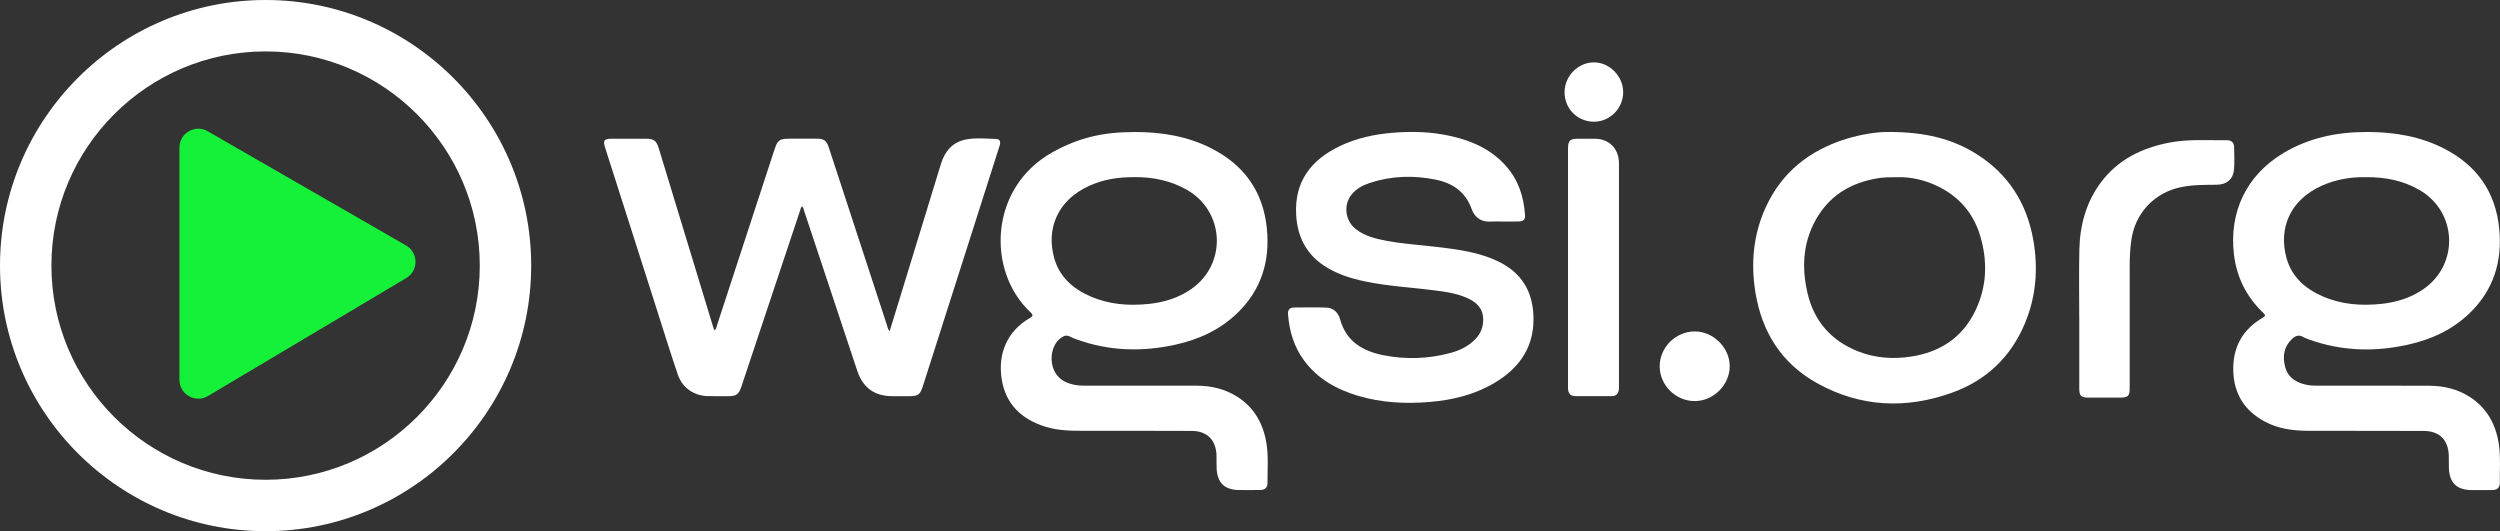
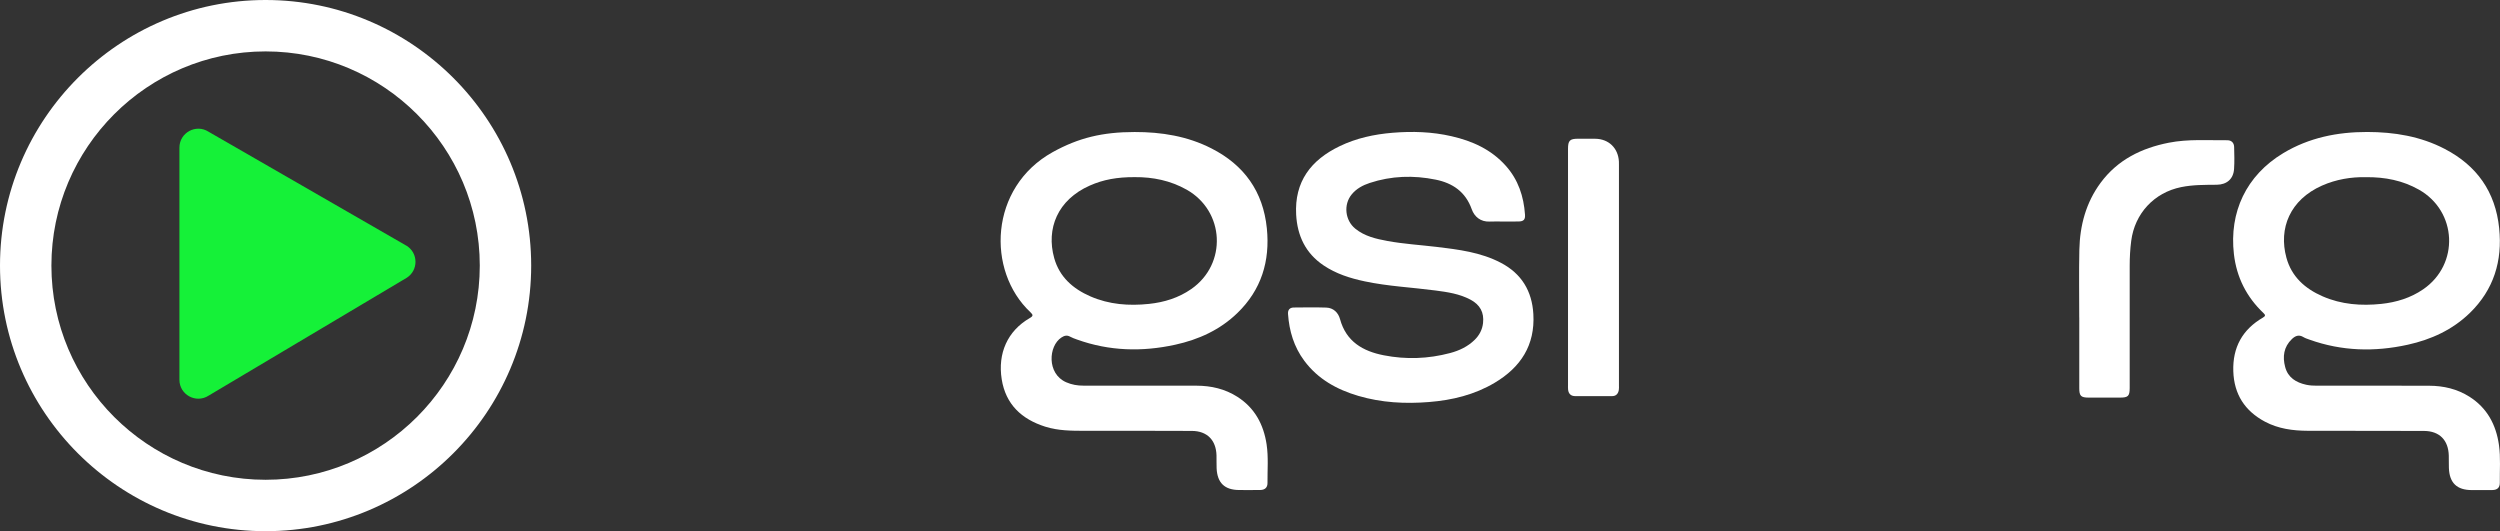
<svg xmlns="http://www.w3.org/2000/svg" version="1.0" id="Layer_1" x="0px" y="0px" viewBox="0 0 656.55 139.5" enable-background="new 0 0 656.55 139.5" xml:space="preserve">
  <rect x="0" y="0" width="656.55" height="139.5" fill="#333333" stroke="none" />
  <g>
    <g id="VM3dO4_00000036962839938942602150000000022145452986726796_">
      <g>
        <path fill="#FFFFFF" d="M297.98,34.67c7.04-0.01,13.86,1.08,20.18,4.31c8.58,4.37,13.56,11.31,14.54,20.98     c0.87,8.62-1.45,16.16-7.74,22.25c-4.56,4.42-10.16,6.97-16.32,8.32c-8.71,1.91-17.33,1.68-25.79-1.36     c-0.62-0.22-1.24-0.44-1.81-0.75c-0.86-0.48-1.54-0.27-2.31,0.23c-3.38,2.22-3.86,9.49,1.27,11.74c1.46,0.64,2.98,0.9,4.57,0.89     c9.9,0,19.79-0.01,29.69,0.01c3.82,0.01,7.44,0.84,10.7,2.92c4.57,2.92,6.89,7.27,7.68,12.51c0.5,3.36,0.2,6.76,0.23,10.14     c0.01,1.17-0.68,1.8-1.86,1.82c-1.86,0.03-3.71,0.02-5.57,0.01c-3.83-0.02-5.76-1.87-5.93-5.72c-0.05-1.13,0-2.26-0.03-3.38     c-0.11-3.99-2.45-6.4-6.46-6.42c-9.39-0.05-18.77-0.03-28.16-0.03c-3.5,0-7-0.02-10.37-1.09c-6.18-1.96-10.37-5.84-11.42-12.45     c-1.07-6.78,1.49-12.67,7.37-16.07c0.94-0.54,0.9-0.84,0.17-1.53c-11.6-10.87-10.82-32.77,5.82-42.03     C283.27,36.18,289.54,34.68,297.98,34.67z M297.99,46.52c-4.59-0.02-8.25,0.64-11.8,2.22c-8.43,3.73-11.5,11.29-9.33,19.05     c1.38,4.94,4.91,8.04,9.49,10.04c4.93,2.15,10.12,2.54,15.4,1.98c3.99-0.42,7.76-1.58,11.1-3.9c9.47-6.58,8.81-20.45-1.23-26.11     C307.37,47.42,302.8,46.48,297.99,46.52z" />
        <path fill="#FFFFFF" d="M621.66,34.66c7.12,0.01,14.01,1.13,20.38,4.45c8.43,4.38,13.31,11.27,14.29,20.8     c0.89,8.62-1.42,16.16-7.69,22.27c-4.56,4.43-10.15,6.99-16.31,8.35c-8.71,1.92-17.33,1.7-25.79-1.33     c-0.55-0.2-1.12-0.37-1.61-0.67c-1.19-0.73-2.14-0.34-3.03,0.51c-2.16,2.07-2.49,4.63-1.77,7.34c0.73,2.78,2.87,4.08,5.52,4.66     c0.92,0.2,1.87,0.25,2.82,0.25c9.82-0.01,19.65-0.02,29.47,0.01c3.78,0.01,7.37,0.84,10.6,2.89c4.65,2.96,6.99,7.37,7.74,12.7     c0.46,3.29,0.18,6.61,0.22,9.92c0.01,1.23-0.67,1.86-1.92,1.88c-1.82,0.03-3.64,0.01-5.46,0.01c-3.9-0.01-5.84-1.88-5.99-5.78     c-0.04-1.09,0-2.18-0.03-3.27c-0.1-4.06-2.44-6.46-6.51-6.48c-10.19-0.05-20.38,0-30.56-0.04c-3.89-0.02-7.7-0.53-11.2-2.39     c-5.3-2.82-8.12-7.2-8.32-13.24c-0.2-6.25,2.38-10.96,7.79-14.1c0.71-0.41,0.66-0.69,0.13-1.19c-4.45-4.22-7.06-9.4-7.76-15.47     c-1.27-10.99,3.2-20.65,12.95-26.52C606.41,36.14,613.85,34.66,621.66,34.66z M621.31,46.53c-3.79-0.08-7.75,0.55-11.5,2.21     c-8.38,3.71-11.47,11.2-9.35,18.95c1.36,4.99,4.9,8.13,9.52,10.14c4.93,2.15,10.12,2.53,15.4,1.98     c3.95-0.42,7.69-1.56,11.01-3.84c9.55-6.56,8.93-20.49-1.15-26.17C631,47.41,626.43,46.48,621.31,46.53z" />
-         <path fill="#FFFFFF" d="M233.64,86.95c0.71-2.29,1.39-4.49,2.07-6.7c3.81-12.41,7.62-24.83,11.41-37.24     c1.03-3.36,3.09-5.72,6.61-6.39c2.61-0.49,5.3-0.21,7.95-0.12c0.92,0.03,1.14,0.79,0.88,1.62c-0.53,1.7-1.07,3.4-1.62,5.1     c-6.18,19.37-12.36,38.74-18.55,58.11c-0.76,2.37-1.25,2.72-3.77,2.72c-1.42,0-2.84,0-4.26,0c-4.68-0.01-7.74-2.2-9.23-6.68     c-4.64-13.94-9.26-27.89-13.9-41.84c-0.15-0.44-0.21-0.92-0.58-1.35c-0.38,0.31-0.41,0.77-0.54,1.15     c-5.12,15.35-10.24,30.71-15.36,46.07c-0.74,2.22-1.32,2.65-3.63,2.65c-1.67,0-3.35,0.01-5.02-0.01     c-3.78-0.05-6.88-2.09-8.1-5.69c-2.04-5.99-3.9-12.04-5.83-18.07c-4.43-13.86-8.85-27.72-13.28-41.58     c-0.57-1.78-0.23-2.26,1.63-2.26c3.06-0.01,6.11,0,9.17,0c1.99,0,2.7,0.51,3.3,2.47c2.38,7.79,4.75,15.59,7.12,23.38     c2.4,7.9,4.8,15.8,7.21,23.69c0.07,0.24,0.18,0.47,0.31,0.79c0.51-0.37,0.53-0.91,0.67-1.35c5.03-15.35,10.04-30.7,15.06-46.05     c0.86-2.62,1.32-2.95,4.07-2.95c2.33,0,4.66,0,6.99,0c2,0,2.63,0.46,3.26,2.37c5.1,15.59,10.19,31.18,15.3,46.77     C233.13,86,233.16,86.49,233.64,86.95z" />
        <path fill="#FFFFFF" d="M394.72,58.18c-1.16,0-2.33-0.05-3.49,0.01c-2.4,0.11-4.03-1.29-4.72-3.23c-1.63-4.59-5-6.87-9.46-7.78     c-5.83-1.19-11.65-1.01-17.34,0.87c-1.81,0.6-3.49,1.49-4.73,3.01c-2.2,2.68-1.74,6.81,0.94,8.99c2.47,2.01,5.45,2.68,8.46,3.24     c4.26,0.78,8.58,1.04,12.88,1.55c5.82,0.7,11.65,1.41,16.94,4.2c5.4,2.84,8.14,7.4,8.49,13.43c0.48,8.19-3.33,14-10.16,18.06     c-5.3,3.15-11.13,4.56-17.22,5.05c-6.29,0.51-12.5,0.18-18.58-1.61c-5.64-1.66-10.61-4.4-14.2-9.23     c-2.72-3.65-3.96-7.82-4.27-12.3c-0.07-1.07,0.45-1.67,1.53-1.68c2.84-0.03,5.68-0.07,8.51,0.02c1.91,0.06,3.17,1.36,3.62,3.03     c1.62,5.92,6.02,8.43,11.5,9.5c5.82,1.14,11.65,0.94,17.4-0.59c2.41-0.64,4.65-1.69,6.47-3.48c1.23-1.21,2-2.68,2.19-4.41     c0.31-2.79-0.79-4.81-3.35-6.16c-2.86-1.51-5.99-1.97-9.13-2.38c-6.19-0.82-12.46-1.1-18.59-2.4c-3.83-0.81-7.53-1.98-10.82-4.2     c-4.72-3.18-6.88-7.76-7.19-13.3c-0.48-8.7,3.9-14.38,11.43-18c4.38-2.11,9.05-3.12,13.88-3.52c5.22-0.43,10.39-0.27,15.51,0.91     c5.46,1.25,10.41,3.48,14.23,7.76c3.28,3.66,4.72,8.04,5.05,12.85c0.09,1.32-0.39,1.76-1.74,1.78     C397.41,58.19,396.06,58.18,394.72,58.18z" />
-         <path fill="#FFFFFF" d="M496.23,34.66c9.12,0.01,16.4,1.71,22.98,5.88c8.25,5.23,13.04,12.82,14.75,22.35     c1.36,7.58,0.78,15.02-2.23,22.16c-3.67,8.71-10.06,14.78-18.88,18c-12.21,4.45-24.27,3.93-35.72-2.46     c-9.31-5.2-14.48-13.48-16.14-23.92c-1.21-7.59-0.53-15.05,2.67-22.11c4.23-9.33,11.58-15.11,21.24-18.1     C489.05,35.19,493.29,34.59,496.23,34.66z M498.23,46.53c-2.09,0.01-3.61,0.03-5.13,0.29c-6.55,1.1-11.98,4.07-15.58,9.79     c-3.97,6.3-4.49,13.22-2.85,20.3c1.71,7.39,6.2,12.55,13.28,15.36c4.47,1.77,9.13,2.1,13.84,1.39     c7.62-1.14,13.49-4.92,16.92-11.94c3.09-6.33,3.33-12.98,1.36-19.67c-1.71-5.83-5.35-10.2-10.8-12.95     C505.64,47.25,501.75,46.43,498.23,46.53z" />
        <path fill="#FFFFFF" d="M546.05,83.39c0-5.93-0.1-11.86,0.03-17.79c0.14-6.38,1.73-12.38,5.59-17.6     c4.46-6.03,10.7-9.1,17.9-10.52c5.08-1,10.22-0.6,15.34-0.65c1.1-0.01,1.79,0.66,1.82,1.77c0.05,1.93,0.11,3.86-0.02,5.78     c-0.17,2.61-1.89,4.11-4.55,4.14c-3.13,0.03-6.25-0.01-9.34,0.62c-7.1,1.44-12.2,6.93-13.12,14.13c-0.28,2.17-0.4,4.34-0.4,6.52     c-0.01,10.7,0,21.39,0,32.09c0,2.14-0.41,2.54-2.55,2.54c-2.73,0-5.46,0-8.18,0c-2.08,0-2.51-0.42-2.51-2.47     c0-6.18,0-12.37,0-18.55C546.04,83.39,546.05,83.39,546.05,83.39z" />
        <path fill="#FFFFFF" d="M411.79,70.21c0-10.37,0-20.73,0-31.1c0-2.21,0.47-2.68,2.68-2.68c1.49,0,2.98-0.01,4.47,0.01     c3.54,0.04,6.02,2.44,6.22,5.99c0.02,0.33,0.01,0.65,0.01,0.98c0,19.28,0,38.55,0,57.83c0,0.4,0.03,0.81-0.04,1.2     c-0.17,0.97-0.72,1.59-1.76,1.59c-3.24,0.01-6.47,0.02-9.71,0c-1.12-0.01-1.74-0.63-1.85-1.73c-0.04-0.4-0.02-0.8-0.02-1.2     C411.79,90.79,411.79,80.5,411.79,70.21z" />
-         <path fill="#FFFFFF" d="M445.05,87.04c4.93-0.01,9.24,4.29,9.21,9.19c-0.03,4.88-4.28,9.1-9.18,9.1     c-5.01,0.01-9.21-4.16-9.21-9.13C435.86,91.24,440.06,87.05,445.05,87.04z" />
-         <path fill="#FFFFFF" d="M418.66,31.96c-4.35,0.02-7.77-3.37-7.77-7.71c-0.01-4.26,3.5-7.85,7.69-7.87     c4.08-0.02,7.68,3.61,7.7,7.79C426.3,28.41,422.84,31.95,418.66,31.96z" />
      </g>
    </g>
    <g>
      <g>
-         <path fill="#FFFFFF" d="M69.75,139.5C31.29,139.5,0,108.21,0,69.75C0,31.29,31.29,0,69.75,0s69.75,31.29,69.75,69.75     C139.5,108.21,108.21,139.5,69.75,139.5z M69.75,13.5c-31.02,0-56.25,25.23-56.25,56.25c0,31.02,25.23,56.25,56.25,56.25     S126,100.77,126,69.75C126,38.73,100.77,13.5,69.75,13.5z" />
+         <path fill="#FFFFFF" d="M69.75,139.5C31.29,139.5,0,108.21,0,69.75C0,31.29,31.29,0,69.75,0s69.75,31.29,69.75,69.75     C139.5,108.21,108.21,139.5,69.75,139.5M69.75,13.5c-31.02,0-56.25,25.23-56.25,56.25c0,31.02,25.23,56.25,56.25,56.25     S126,100.77,126,69.75C126,38.73,100.77,13.5,69.75,13.5z" />
      </g>
      <path fill="#15F138" d="M47.12,99.74l0-60.97c0-3.93,4.36-6.31,7.66-4.17l52.07,29.99c3.02,1.96,3.02,6.38,0,8.34L54.79,103.9    C51.48,106.04,47.12,103.67,47.12,99.74z" />
    </g>
  </g>
</svg>